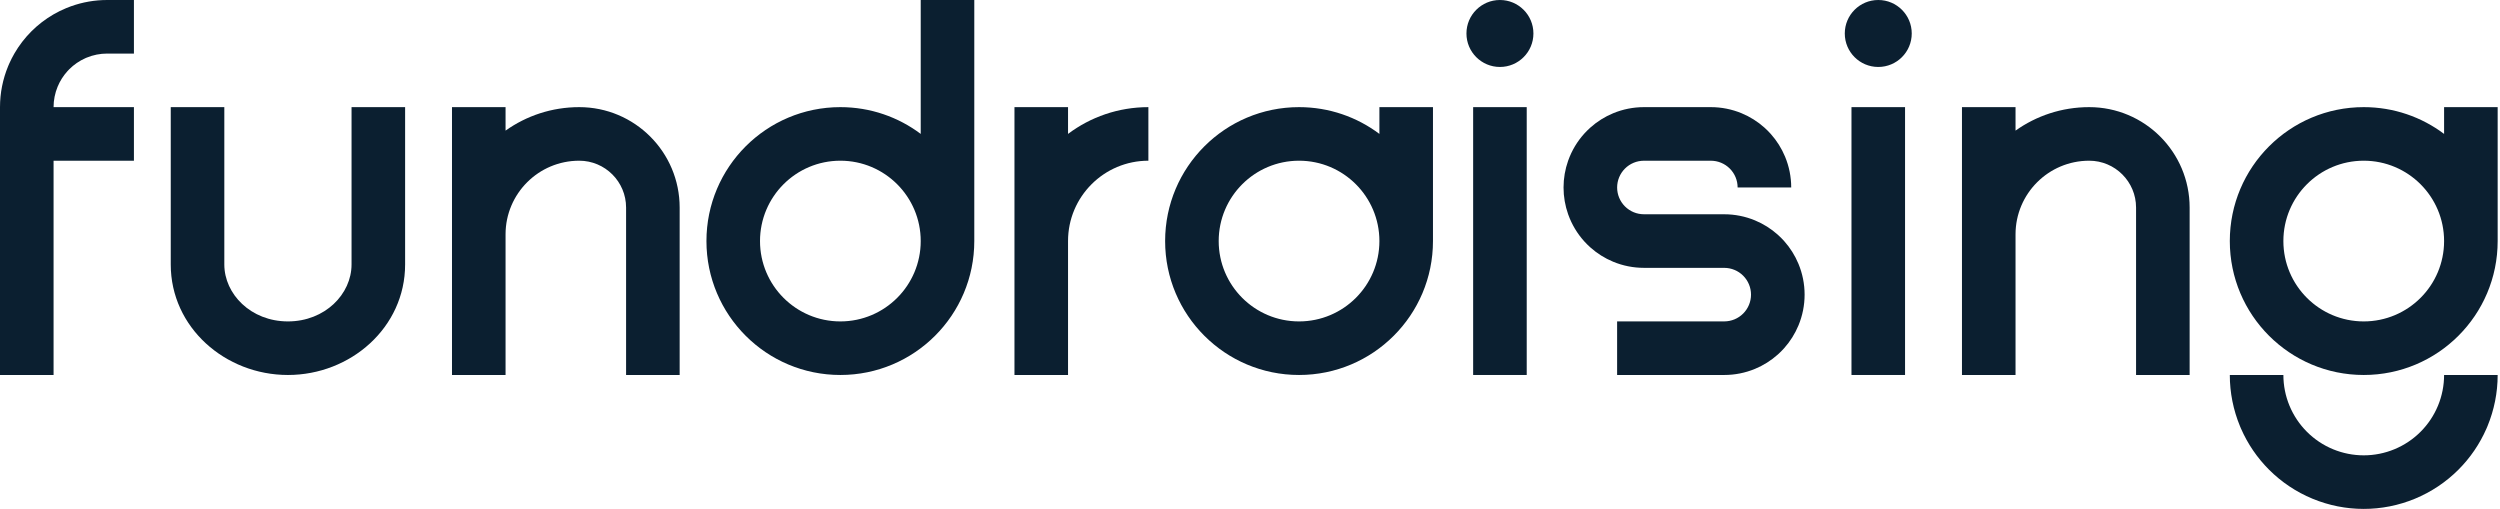
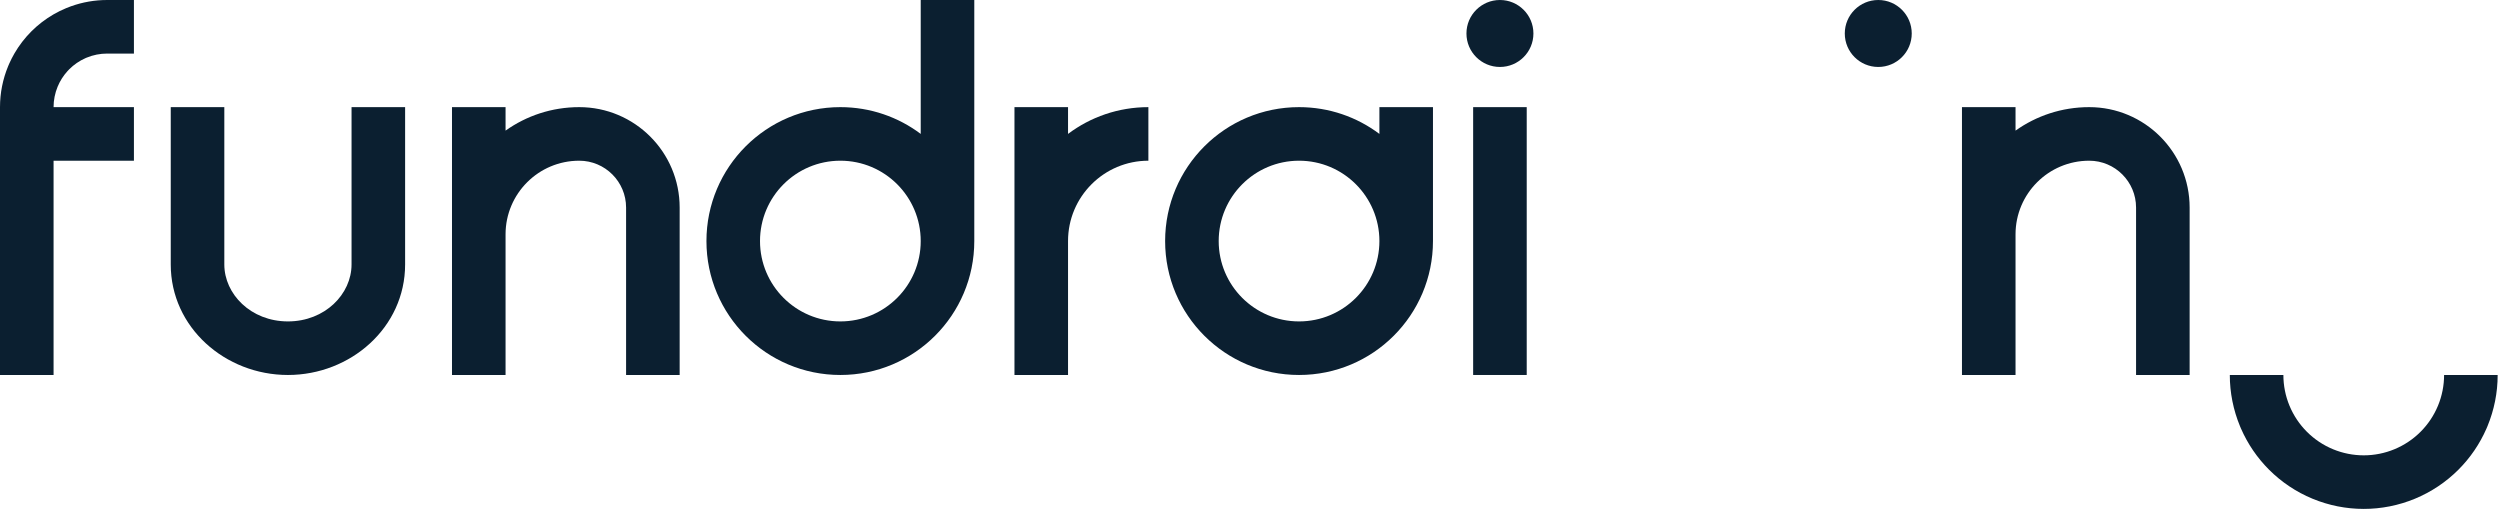
<svg xmlns="http://www.w3.org/2000/svg" width="393" height="80" viewBox="0 0 393 80" fill="none">
-   <path fill-rule="evenodd" clip-rule="evenodd" d="M384.211 21.051C380.692 18.408 376.318 16.842 371.579 16.842C359.952 16.842 350.526 26.268 350.526 37.895C350.526 49.522 359.952 58.947 371.579 58.947C383.206 58.947 392.632 49.522 392.632 37.895V16.842H384.211V21.051ZM371.579 50.526C378.555 50.526 384.211 44.871 384.211 37.895C384.211 30.919 378.555 25.263 371.579 25.263C364.603 25.263 358.947 30.919 358.947 37.895C358.947 44.871 364.603 50.526 371.579 50.526Z" fill="#0B1F30" />
  <path d="M383.249 63.781C383.884 62.249 384.211 60.606 384.211 58.947H392.632C392.632 61.712 392.087 64.45 391.029 67.004C390.979 67.126 390.927 67.247 390.874 67.368C389.822 69.779 388.327 71.972 386.465 73.834C384.511 75.789 382.19 77.34 379.635 78.397C377.081 79.456 374.344 80 371.579 80C368.814 80 366.077 79.456 363.523 78.397C360.968 77.34 358.647 75.789 356.693 73.834C354.831 71.972 353.336 69.779 352.284 67.368C352.231 67.247 352.179 67.126 352.129 67.004C351.071 64.45 350.526 61.712 350.526 58.947H358.947V58.95C358.948 60.608 359.274 62.249 359.909 63.781C360.544 65.314 361.474 66.706 362.647 67.879C363.82 69.052 365.213 69.983 366.745 70.617C368.278 71.252 369.92 71.579 371.579 71.579C373.238 71.579 374.88 71.252 376.413 70.617C377.945 69.983 379.338 69.052 380.511 67.879C381.684 66.706 382.614 65.314 383.249 63.781Z" fill="#0B1F30" />
  <path fill-rule="evenodd" clip-rule="evenodd" d="M144.737 0V21.051C141.218 18.408 136.845 16.842 132.105 16.842C120.478 16.842 111.053 26.268 111.053 37.895C111.053 49.522 120.478 58.947 132.105 58.947C143.732 58.947 153.158 49.522 153.158 37.895V0H144.737ZM144.737 37.895C144.737 30.919 139.082 25.263 132.105 25.263C125.129 25.263 119.474 30.919 119.474 37.895C119.474 44.871 125.129 50.526 132.105 50.526C139.082 50.526 144.737 44.871 144.737 37.895Z" fill="#0B1F30" />
  <path d="M8.421 16.842C8.421 15.736 8.639 14.641 9.062 13.62C9.432 12.726 9.954 11.903 10.602 11.188C10.695 11.085 10.79 10.985 10.887 10.887C11.621 10.154 12.482 9.563 13.429 9.144C13.492 9.116 13.556 9.089 13.62 9.062C14.64 8.639 15.733 8.422 16.838 8.421L21.053 8.421V2.54309e-06L16.842 0C14.907 1.69187e-07 12.988 0.334 11.17 0.984C10.91 1.077 10.652 1.176 10.397 1.282C9.716 1.564 9.056 1.89 8.421 2.256C7.149 2.991 5.976 3.89 4.933 4.933C3.89 5.976 2.991 7.149 2.256 8.421C1.958 8.937 1.688 9.469 1.445 10.016C1.389 10.142 1.335 10.269 1.282 10.397C0.436 12.44 0 14.63 0 16.842L1.84048e-06 58.947H8.421L8.421 25.263L21.053 25.263V16.842H8.421Z" fill="#0B1F30" />
  <path d="M235.79 10.526C238.696 10.526 241.053 8.17 241.053 5.263C241.053 2.356 238.696 0 235.79 0C232.883 0 230.526 2.356 230.526 5.263C230.526 8.17 232.883 10.526 235.79 10.526Z" fill="#0B1F30" />
  <path d="M231.579 16.842L231.579 58.947H240L240 16.842H231.579Z" fill="#0B1F30" />
  <path d="M295.263 10.526C298.17 10.526 300.526 8.17 300.526 5.263C300.526 2.356 298.17 0 295.263 0C292.356 0 290 2.356 290 5.263C290 8.17 292.356 10.526 295.263 10.526Z" fill="#0B1F30" />
-   <path d="M291.053 16.842L291.053 58.947H299.474L299.474 16.842H291.053Z" fill="#0B1F30" />
  <path d="M308.421 58.947L308.421 16.842H316.842V20.533C320.11 18.209 324.106 16.842 328.421 16.842C337.141 16.842 344.21 23.911 344.21 32.632V58.947H335.789L335.789 32.632C335.789 28.562 332.49 25.263 328.421 25.263C322.028 25.263 316.845 30.445 316.842 36.837L316.842 58.947H308.421Z" fill="#0B1F30" />
  <path d="M71.053 58.947L71.053 16.842H79.474V20.533C82.741 18.209 86.737 16.842 91.053 16.842C99.773 16.842 106.842 23.911 106.842 32.632V58.947H98.421L98.421 32.632C98.421 28.562 95.122 25.263 91.053 25.263C84.659 25.263 79.476 30.445 79.474 36.837L79.474 58.947H71.053Z" fill="#0B1F30" />
  <path fill-rule="evenodd" clip-rule="evenodd" d="M216.842 21.051C213.324 18.408 208.95 16.842 204.211 16.842C192.584 16.842 183.158 26.268 183.158 37.895C183.158 49.522 192.584 58.947 204.211 58.947C215.838 58.947 225.263 49.522 225.263 37.895V16.842H216.842V21.051ZM216.842 37.895C216.842 44.871 211.187 50.526 204.211 50.526C197.235 50.526 191.579 44.871 191.579 37.895C191.579 30.919 197.235 25.263 204.211 25.263C211.187 25.263 216.842 30.919 216.842 37.895Z" fill="#0B1F30" />
-   <path d="M246.511 25.263C246.034 26.614 245.789 28.038 245.789 29.474C245.789 30.91 246.034 32.333 246.511 33.684C246.586 33.894 246.665 34.102 246.751 34.308C247.385 35.84 248.316 37.233 249.489 38.406C249.655 38.572 249.825 38.733 250 38.889C251.059 39.836 252.271 40.599 253.587 41.144C255.119 41.779 256.762 42.105 258.421 42.105H271.052V42.108C271.605 42.108 272.152 42.217 272.662 42.429C273.173 42.64 273.637 42.95 274.027 43.341C274.418 43.731 274.728 44.195 274.939 44.706C275.151 45.216 275.259 45.763 275.259 46.316C275.259 46.868 275.151 47.415 274.939 47.926C274.728 48.436 274.418 48.9 274.027 49.291C273.637 49.681 273.173 49.991 272.662 50.203C272.152 50.414 271.605 50.523 271.052 50.523V50.526H254.21L254.21 58.947H271.052C272.711 58.947 274.354 58.621 275.886 57.986C277.202 57.441 278.414 56.678 279.473 55.731C279.648 55.575 279.818 55.414 279.984 55.248C280.15 55.082 280.311 54.911 280.467 54.737C281.414 53.678 282.177 52.465 282.722 51.15C283.357 49.617 283.684 47.975 283.684 46.316C283.684 44.657 283.357 43.014 282.722 41.482C282.177 40.166 281.414 38.954 280.467 37.895C280.311 37.72 280.15 37.55 279.984 37.384C279.818 37.218 279.648 37.057 279.473 36.901C278.414 35.954 277.202 35.191 275.886 34.646C274.354 34.011 272.711 33.684 271.052 33.684H258.421V33.681C257.868 33.681 257.321 33.572 256.811 33.361C256.3 33.149 255.836 32.839 255.446 32.449C255.055 32.058 254.745 31.594 254.534 31.084C254.322 30.573 254.213 30.026 254.213 29.474C254.213 28.921 254.322 28.374 254.534 27.864C254.745 27.353 255.055 26.889 255.446 26.499C255.836 26.108 256.3 25.798 256.811 25.587C257.321 25.375 257.868 25.266 258.421 25.266V25.263H268.947V25.266C269.499 25.266 270.047 25.375 270.557 25.587C271.067 25.798 271.531 26.108 271.922 26.499C272.313 26.889 272.623 27.353 272.834 27.864C273.045 28.374 273.154 28.921 273.154 29.474L281.579 29.474C281.579 27.815 281.252 26.172 280.617 24.64C280.072 23.324 279.309 22.112 278.362 21.053C278.206 20.878 278.045 20.708 277.879 20.542C277.713 20.376 277.543 20.215 277.368 20.059C276.309 19.111 275.097 18.349 273.781 17.804C272.248 17.169 270.606 16.842 268.947 16.842H258.421C256.762 16.842 255.119 17.169 253.587 17.804C252.271 18.349 251.059 19.111 250 20.059C249.825 20.215 249.655 20.376 249.489 20.542C248.316 21.715 247.385 23.107 246.751 24.64C246.665 24.846 246.586 25.053 246.511 25.263Z" fill="#0B1F30" />
  <path d="M159.474 37.895L159.474 58.947H167.895L167.895 37.895C167.895 37.893 167.895 37.891 167.895 37.89C167.897 30.916 173.552 25.263 180.526 25.263V16.842C175.787 16.842 171.413 18.408 167.895 21.051V16.842H159.474L159.474 37.888C159.474 37.891 159.474 37.893 159.474 37.895Z" fill="#0B1F30" />
  <path d="M26.842 41.579V16.842H35.263V41.579C35.263 46.221 39.429 50.526 45.263 50.526C51.097 50.526 55.263 46.221 55.263 41.579V16.842H63.684V41.579C63.684 51.471 55.126 58.947 45.263 58.947C35.4 58.947 26.842 51.471 26.842 41.579Z" fill="#0B1F30" />
</svg>